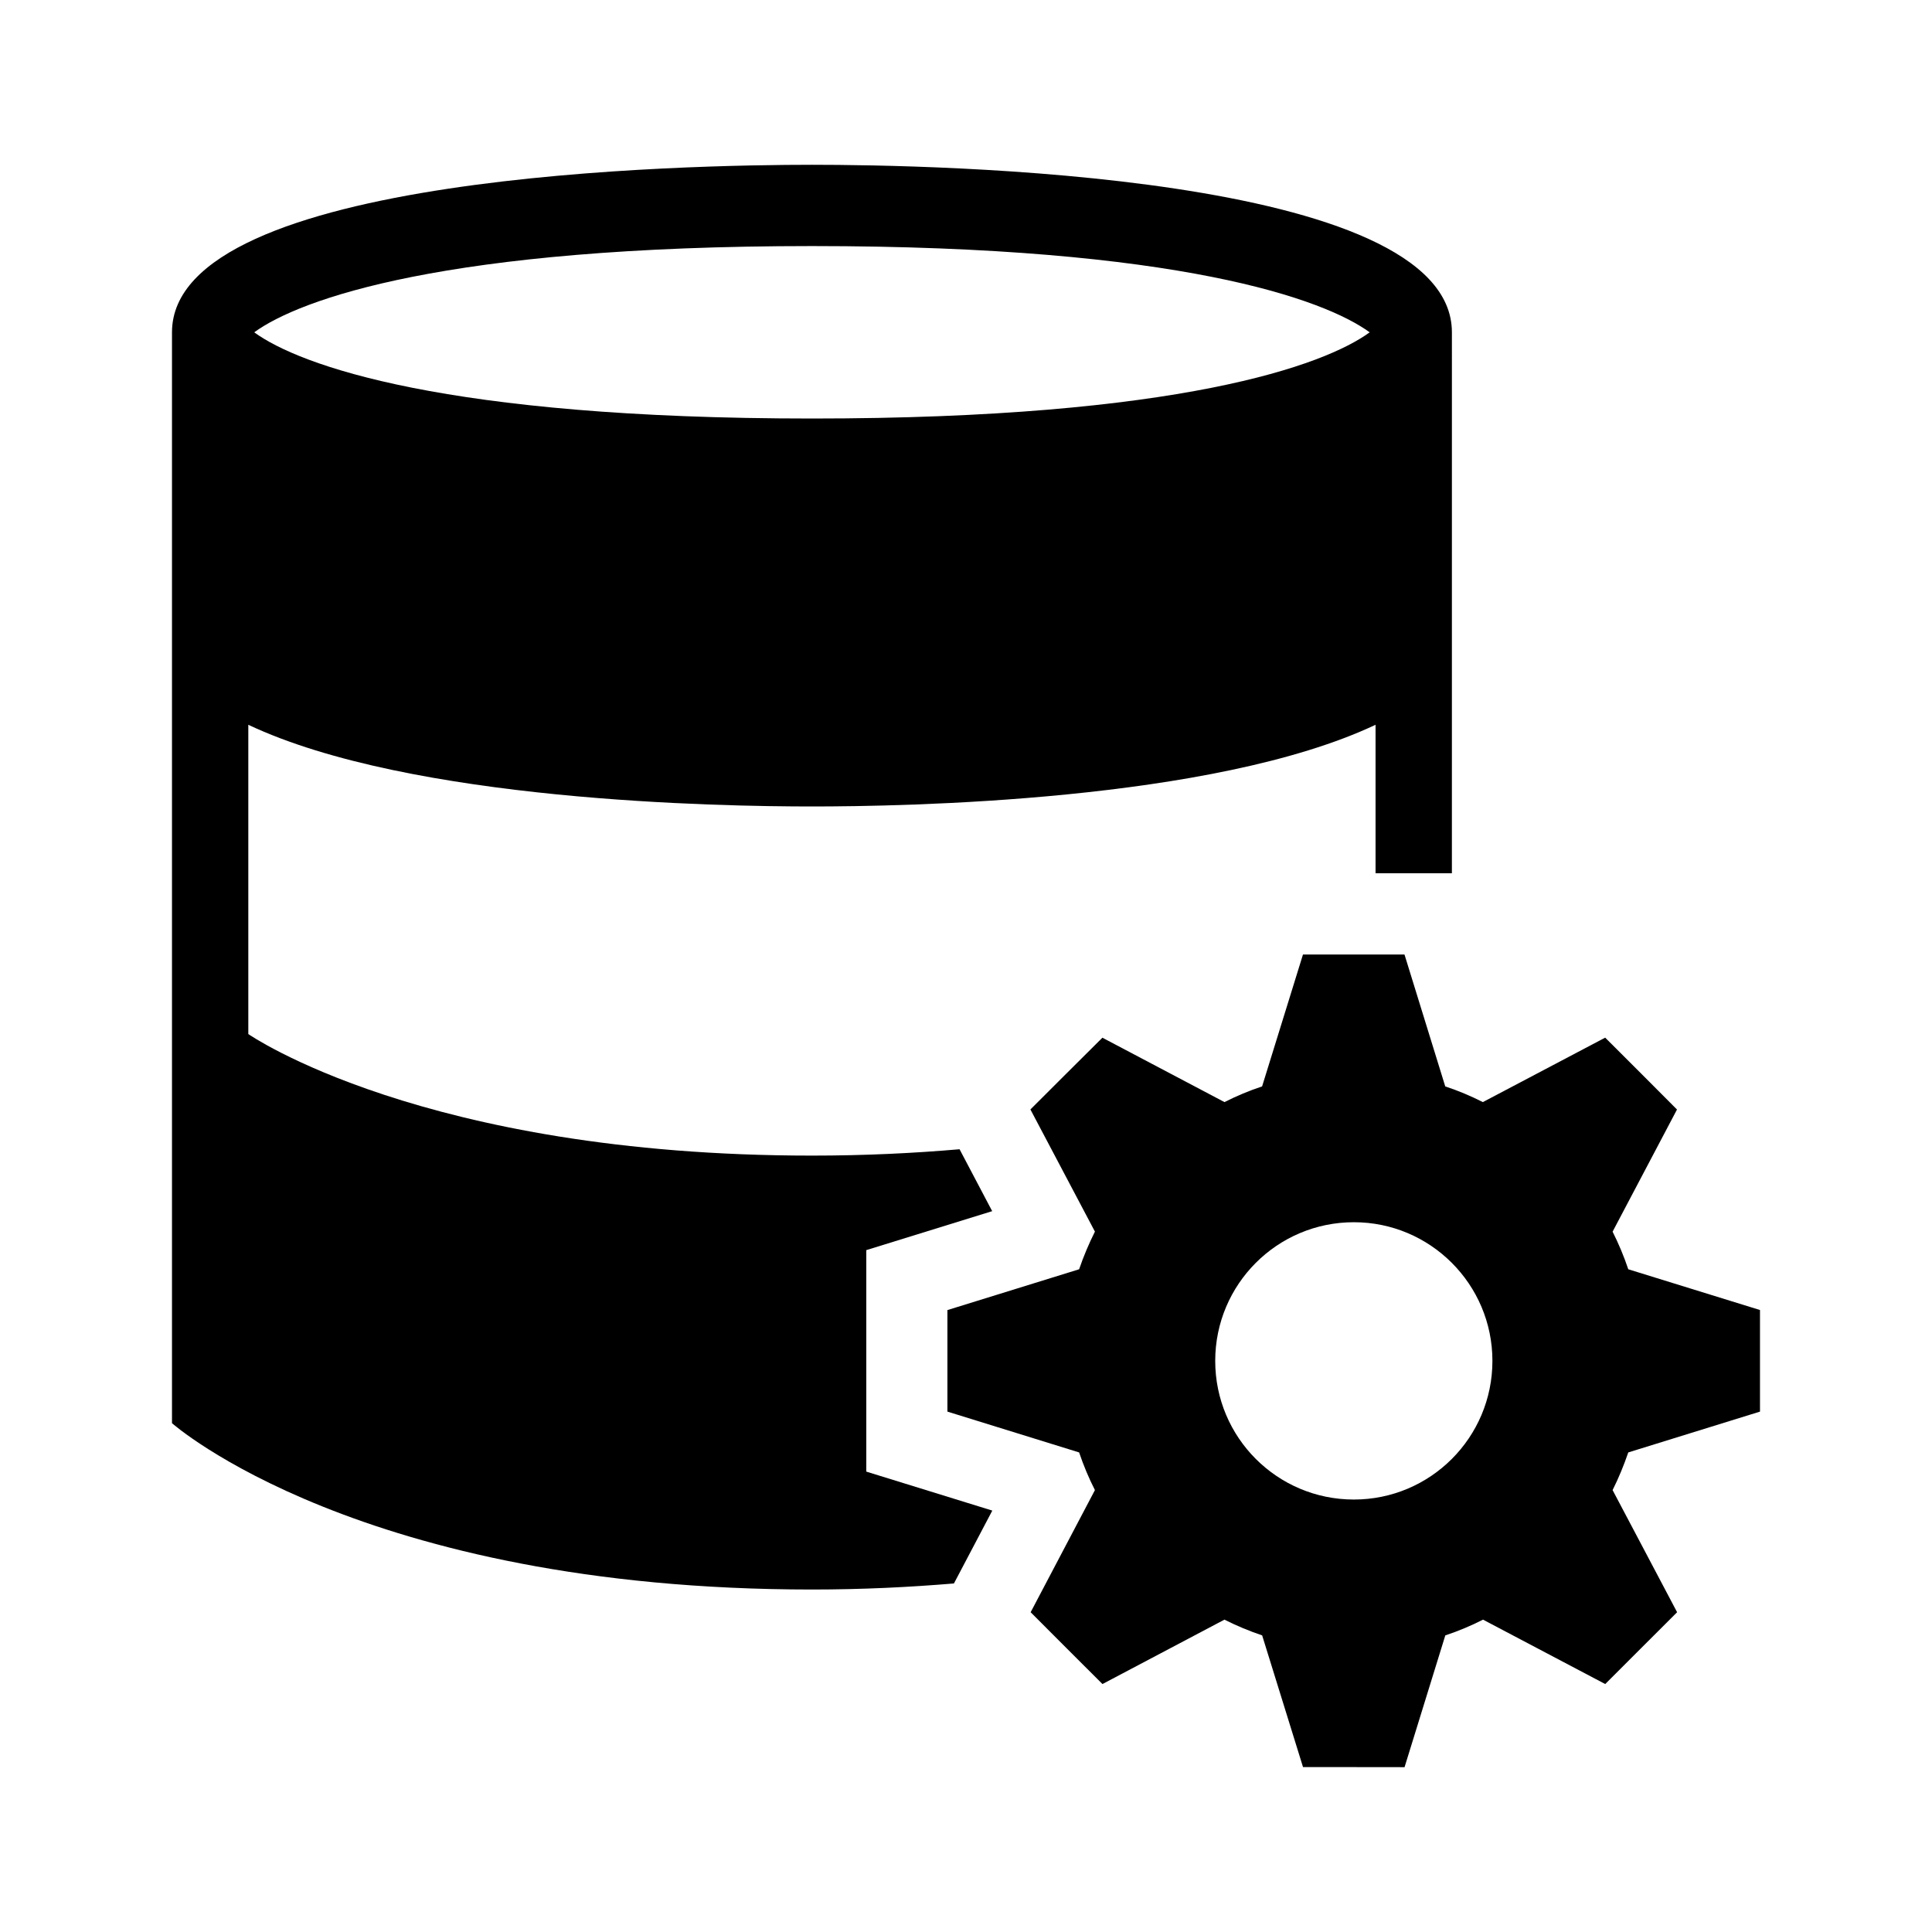
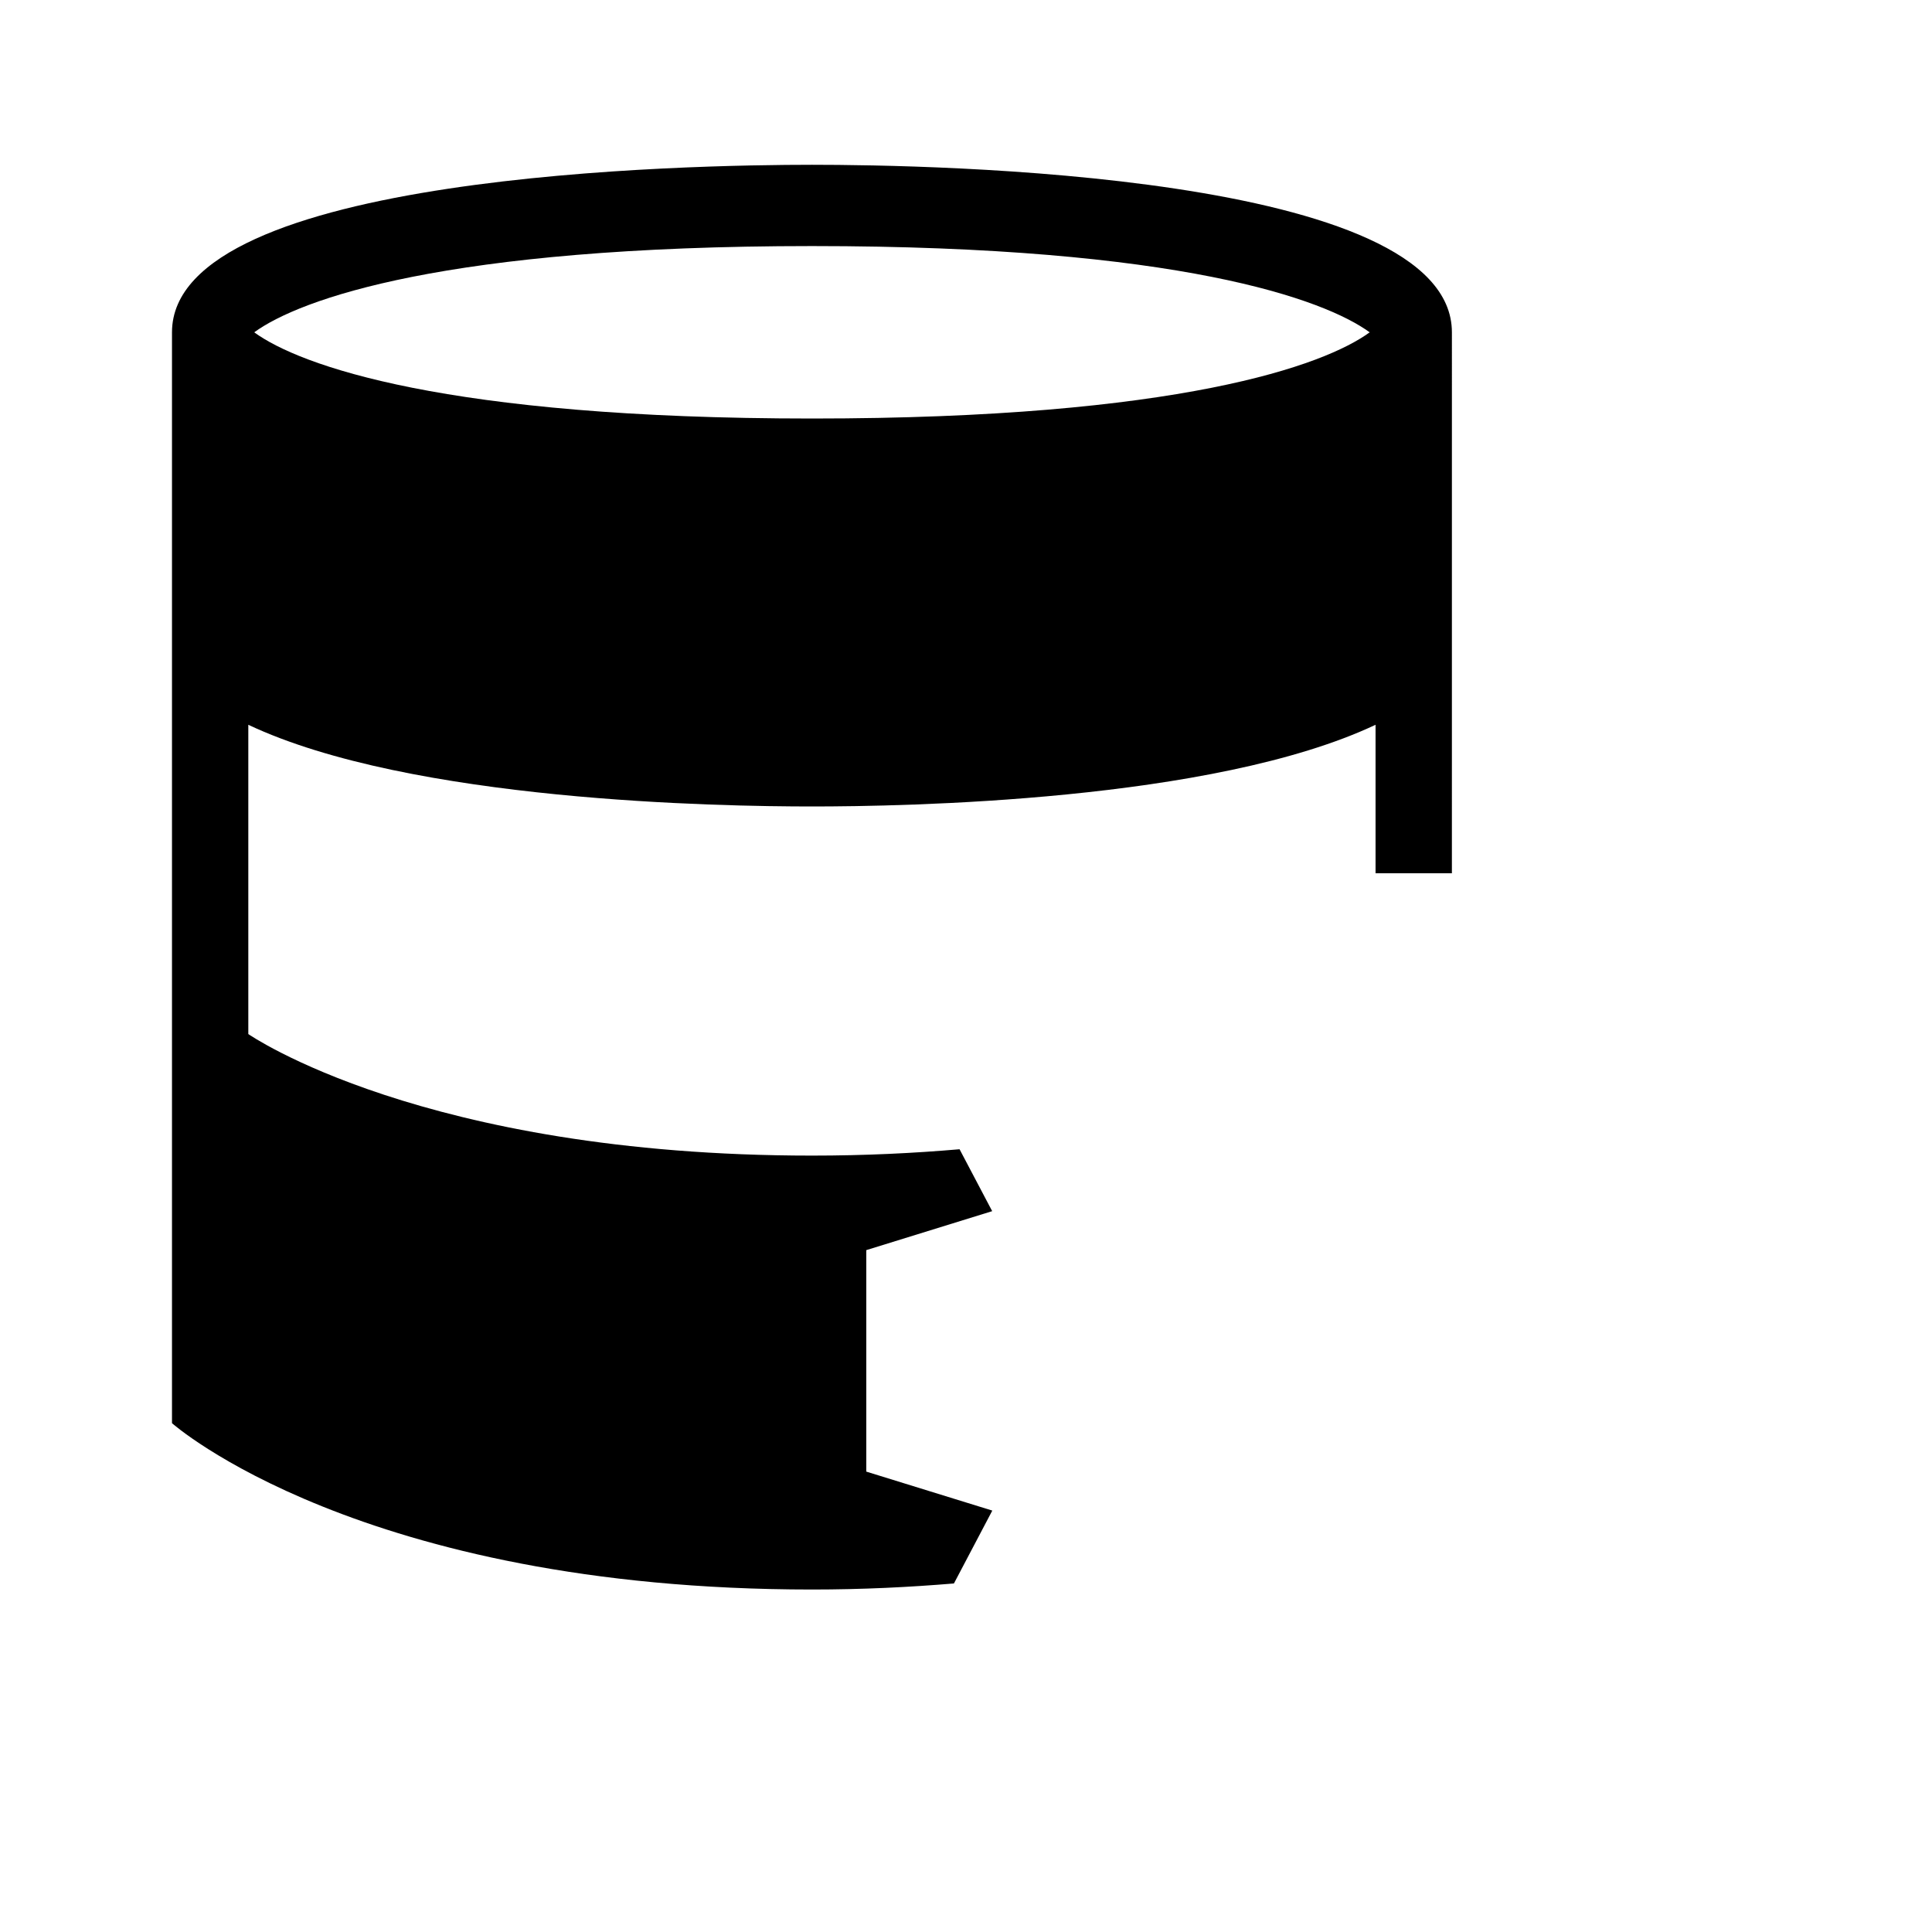
<svg xmlns="http://www.w3.org/2000/svg" fill="#000000" width="800px" height="800px" version="1.1" viewBox="144 144 512 512">
  <g>
-     <path d="m575.51 480.37c-1.164-3.465-2.551-6.769-4.156-9.965l17.066-32.371-9.508-9.539-9.523-9.508-32.418 17.082c-3.195-1.621-6.488-3.008-9.965-4.156l-10.801-34.953h-26.906l-10.832 34.953c-3.449 1.133-6.769 2.535-9.965 4.156l-32.355-17.066-9.555 9.508-9.523 9.508 17.098 32.371c-1.605 3.211-3.008 6.519-4.188 9.98l-34.906 10.816v26.906l34.906 10.816c1.164 3.449 2.551 6.785 4.188 9.98l-17.035 32.371 9.508 9.523 9.523 9.508 32.324-17.066c3.227 1.621 6.551 3.008 9.996 4.172l10.832 34.906h13.461l13.445 0.016 10.801-34.922c3.481-1.148 6.801-2.551 9.996-4.172l32.387 17.066 9.523-9.523 9.523-9.508-17.098-32.371c1.605-3.195 2.977-6.535 4.156-9.98l34.906-10.816v-26.922zm-72.719 61.023c-20.324 0-36.746-16.453-36.746-36.746 0-20.277 16.422-36.746 36.746-36.746 20.262 0 36.715 16.469 36.715 36.746 0 20.312-16.453 36.746-36.715 36.746z" />
    <path d="m406.97 544.32-33.395-10.328v-58.695l33.363-10.328-8.645-16.406c-12.027 1.039-24.969 1.684-39.109 1.684-103.11 0-149.38-32.211-149.38-32.211v-81.961c43.105 20.34 125.21 21.648 149.38 21.648s106.24-1.309 149.35-21.648v39.344h20.23l0.004-143.35c0-42.273-138.47-44.398-169.58-44.398-31.156 0-169.61 2.141-169.61 44.398v289.09s49.594 44.082 169.61 44.082c13.445 0 25.898-0.629 37.613-1.605zm-47.781-335.11c97.266 0 135.79 14.105 147.79 22.859-11.996 8.754-50.523 22.844-147.79 22.844-97.297 0-135.82-14.105-147.82-22.844 11.996-8.75 50.535-22.859 147.82-22.859z" />
  </g>
</svg>